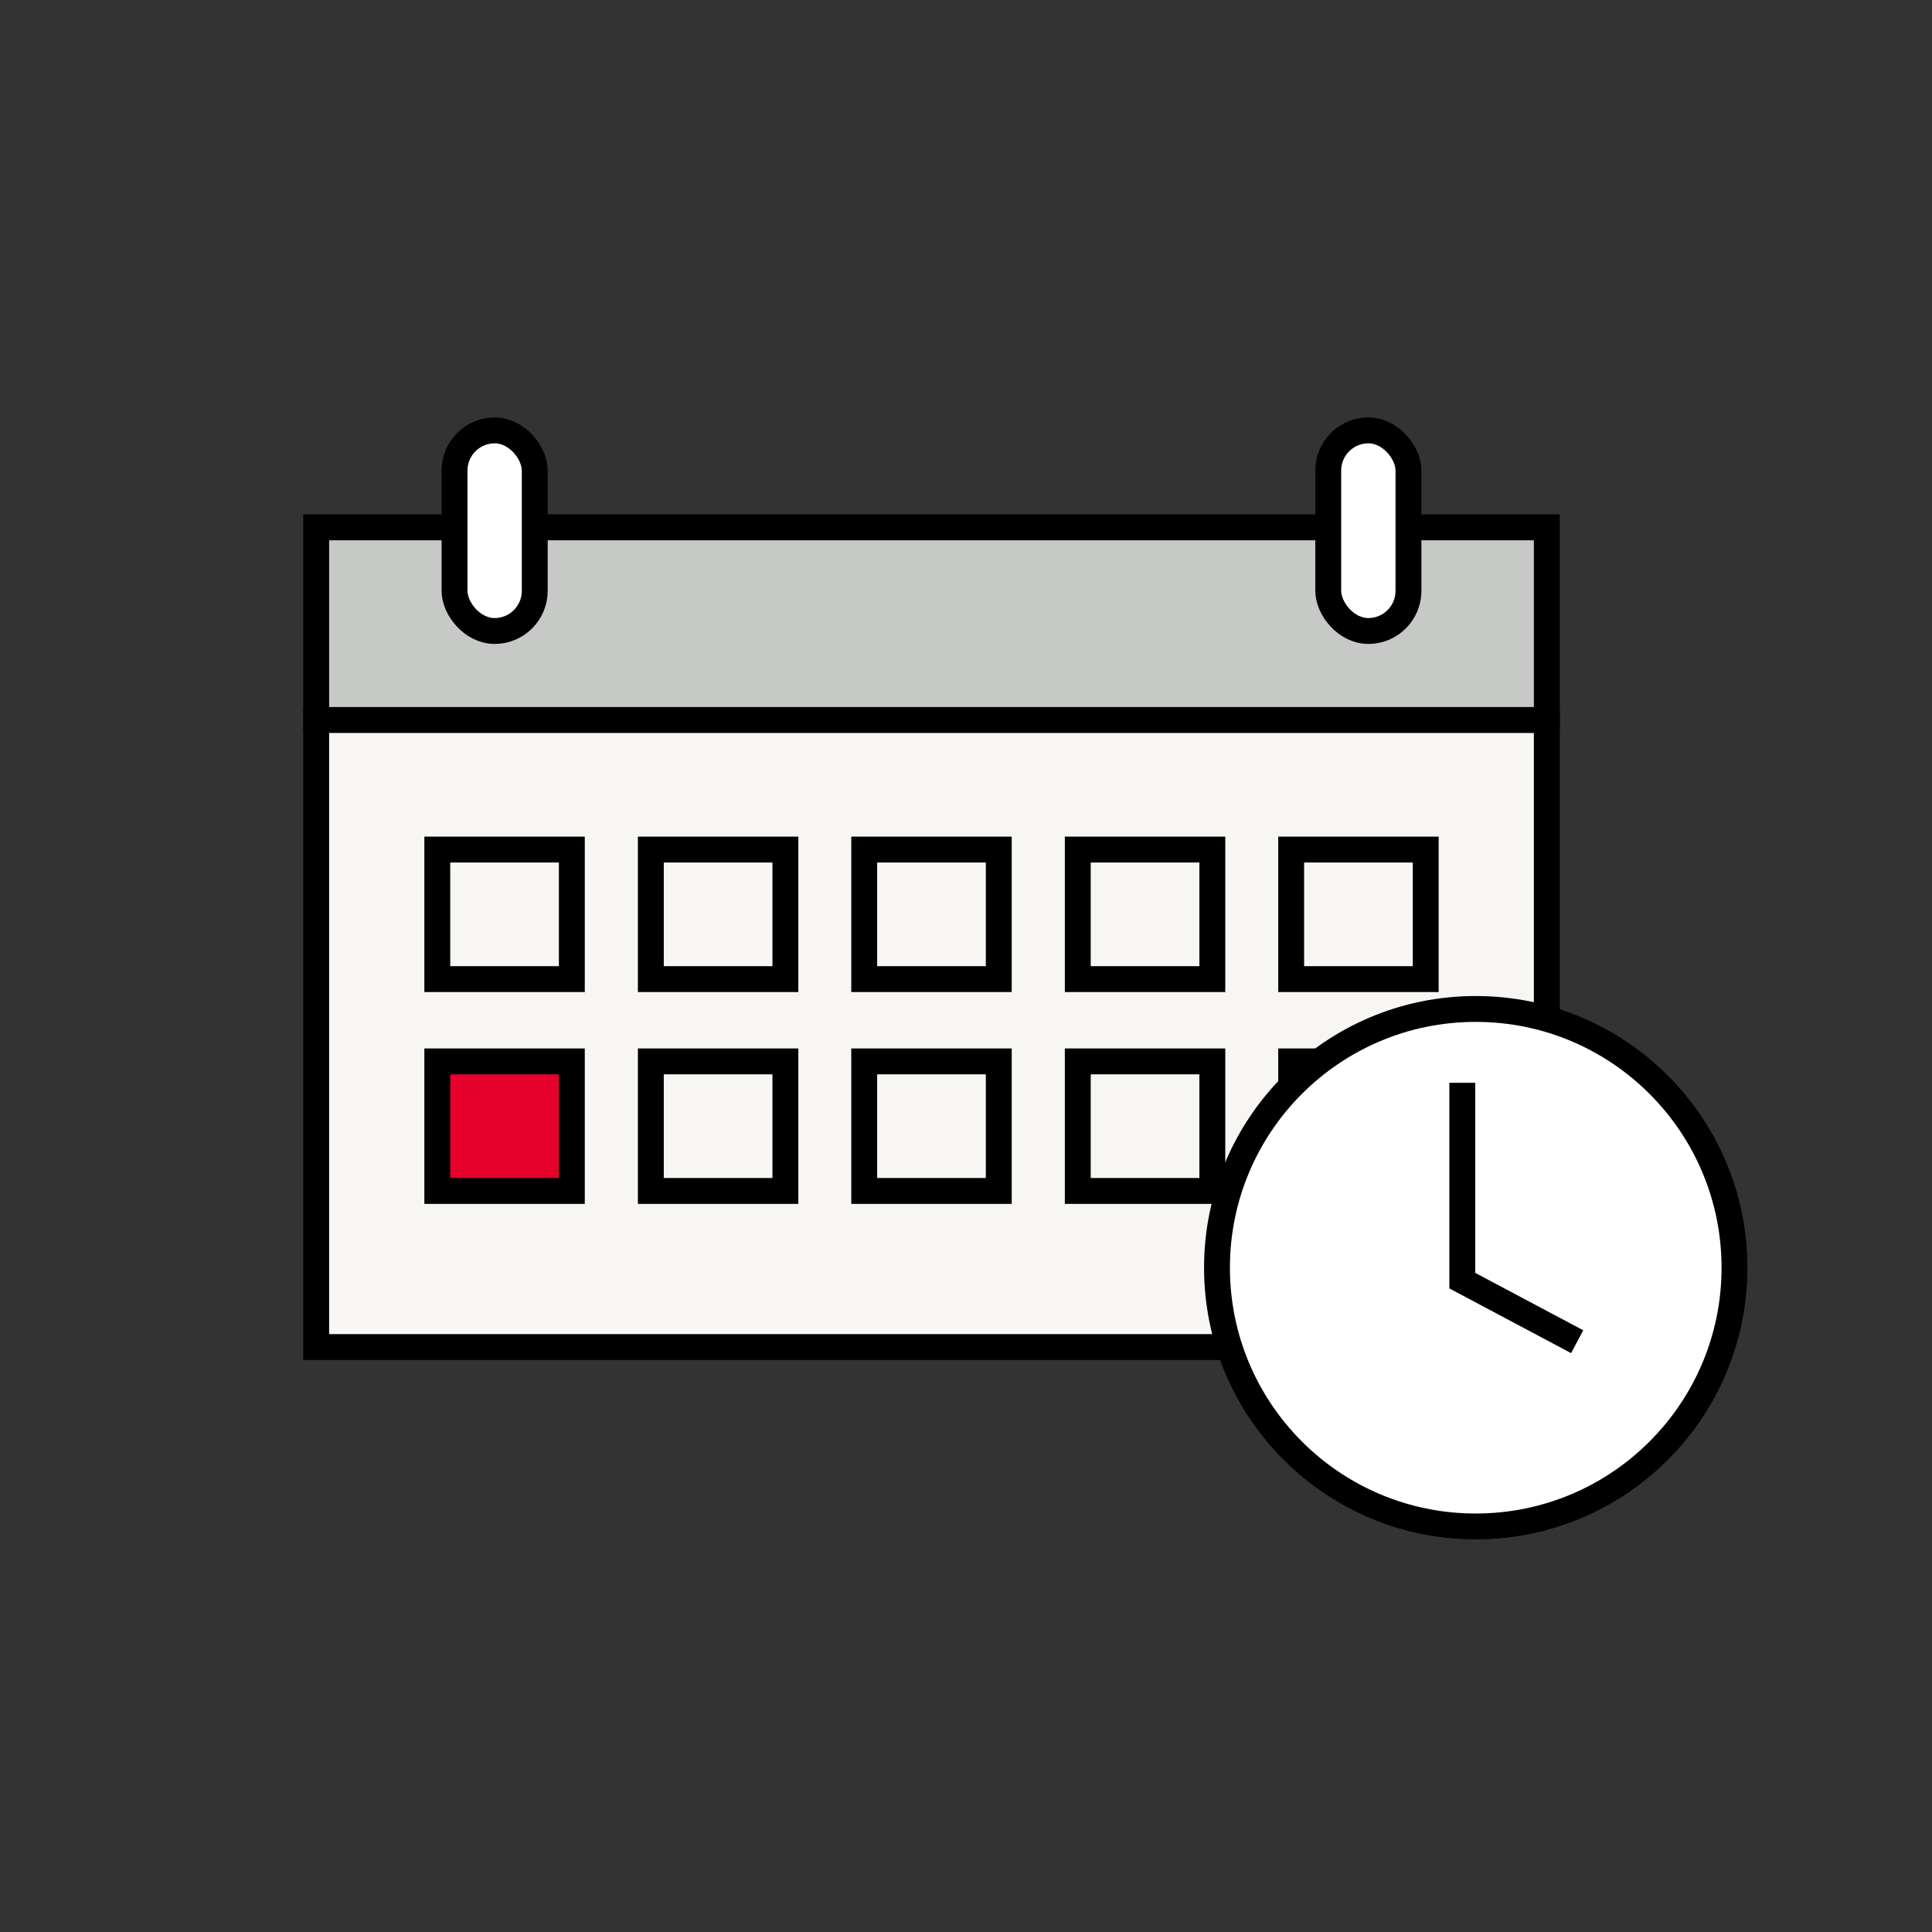
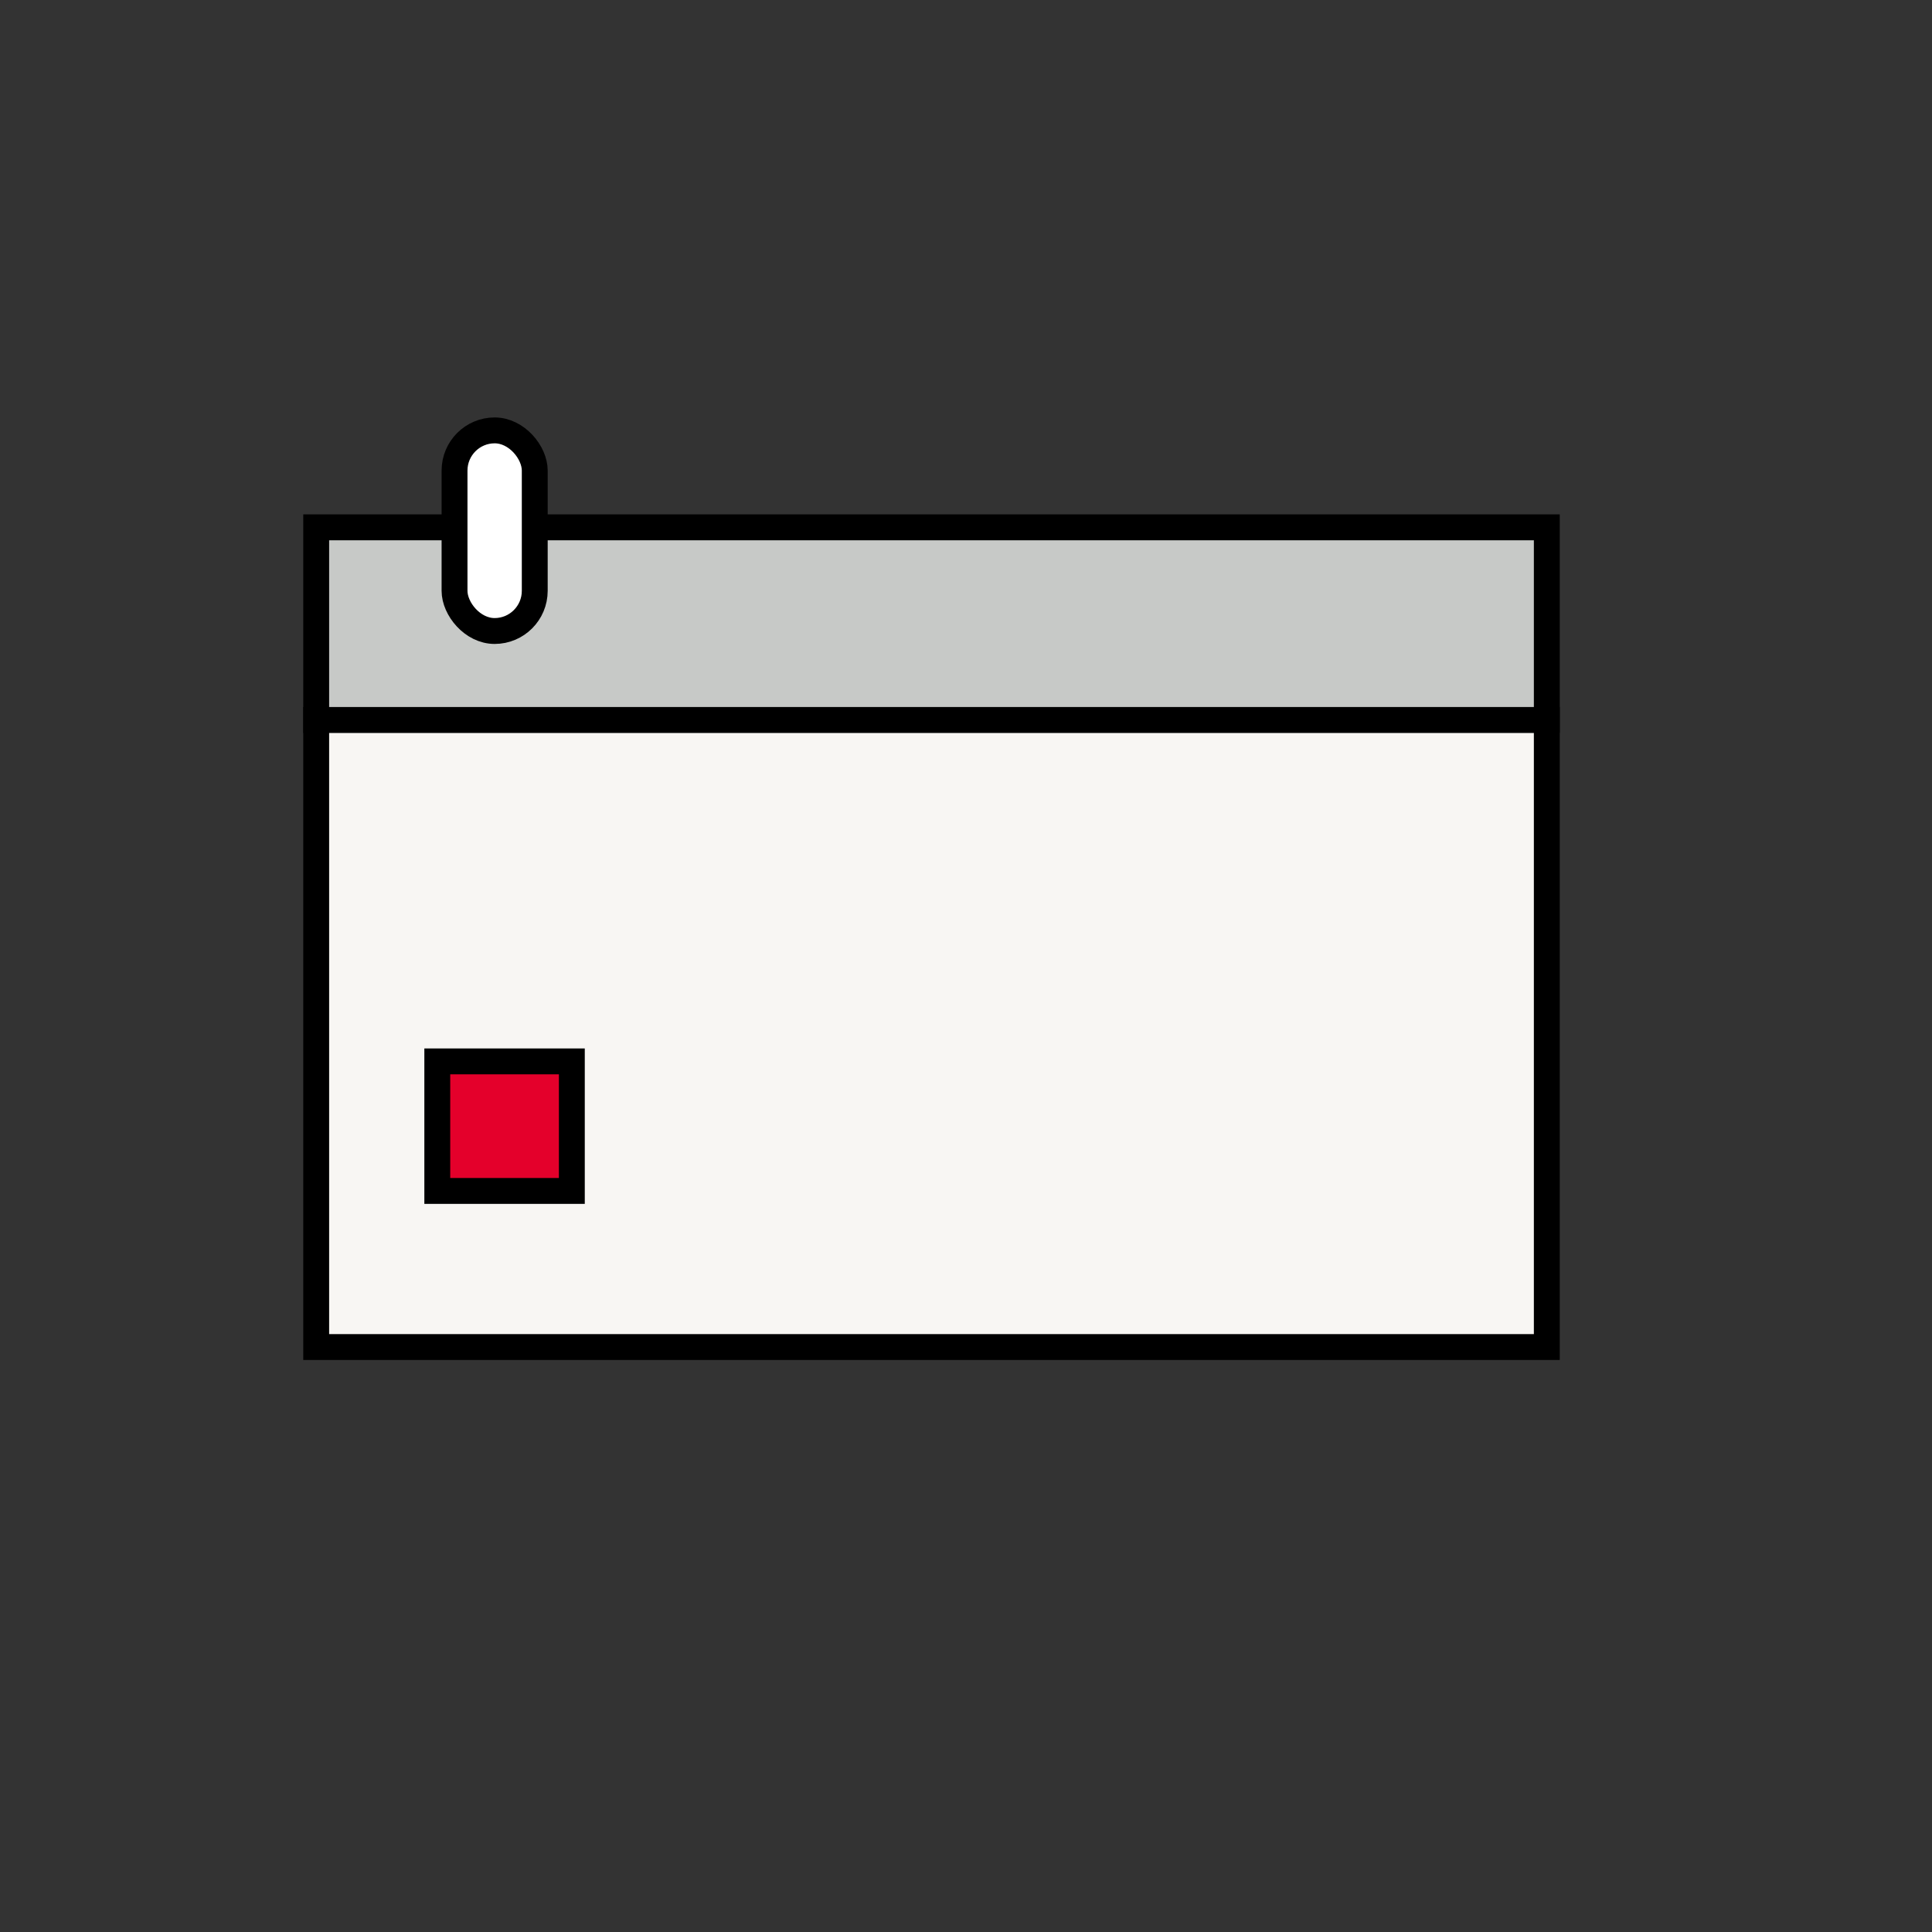
<svg xmlns="http://www.w3.org/2000/svg" id="Laag_1" viewBox="0 0 112 112">
  <rect x="0" y="0" width="112" height="112" fill="#333333" stroke="none" />
  <defs>
    <style>.cls-1{fill:none;}.cls-1,.cls-2,.cls-3,.cls-4,.cls-5{stroke:#000;stroke-width:1.5px;}.cls-1,.cls-3,.cls-4,.cls-5{stroke-miterlimit:10;}.cls-2{fill:#fff;stroke-linejoin:round;}.cls-3{fill:#e4002b;}.cls-4{fill:#c7c9c7;}.cls-5{fill:#f8f6f3;}</style>
  </defs>
  <path class="cls-4" d="M18.33 30.57h71.34v11.17H18.33z" />
  <path class="cls-5" d="M18.33 41.74h71.34v36.35H18.33z" />
-   <path class="cls-5" d="M25.35 49.25h7.8v7.51h-7.8z" />
  <path class="cls-3" d="M25.35 61.53h7.8v7.51h-7.8z" />
-   <path class="cls-5" d="M37.73 49.25h7.8v7.51h-7.8zM37.73 61.53h7.8v7.51h-7.8zM50.1 49.25h7.8v7.51h-7.8zM50.1 61.53h7.8v7.51h-7.8zM62.48 61.53h7.8v7.51h-7.8zM62.48 49.25h7.8v7.51h-7.8zM74.85 61.53h7.8v7.51h-7.8zM74.85 49.25h7.8v7.51h-7.8z" />
-   <rect class="cls-2" x="77" y="24.95" width="4.65" height="11.63" rx="2.33" ry="2.33" />
  <rect class="cls-2" x="26.35" y="24.95" width="4.65" height="11.63" rx="2.33" ry="2.33" />
  <g>
-     <circle class="cls-2" cx="85.55" cy="73.49" r="15" />
-     <path class="cls-1" d="m91.43 77.78-6.66-3.54V62.77" />
-   </g>
+     </g>
</svg>